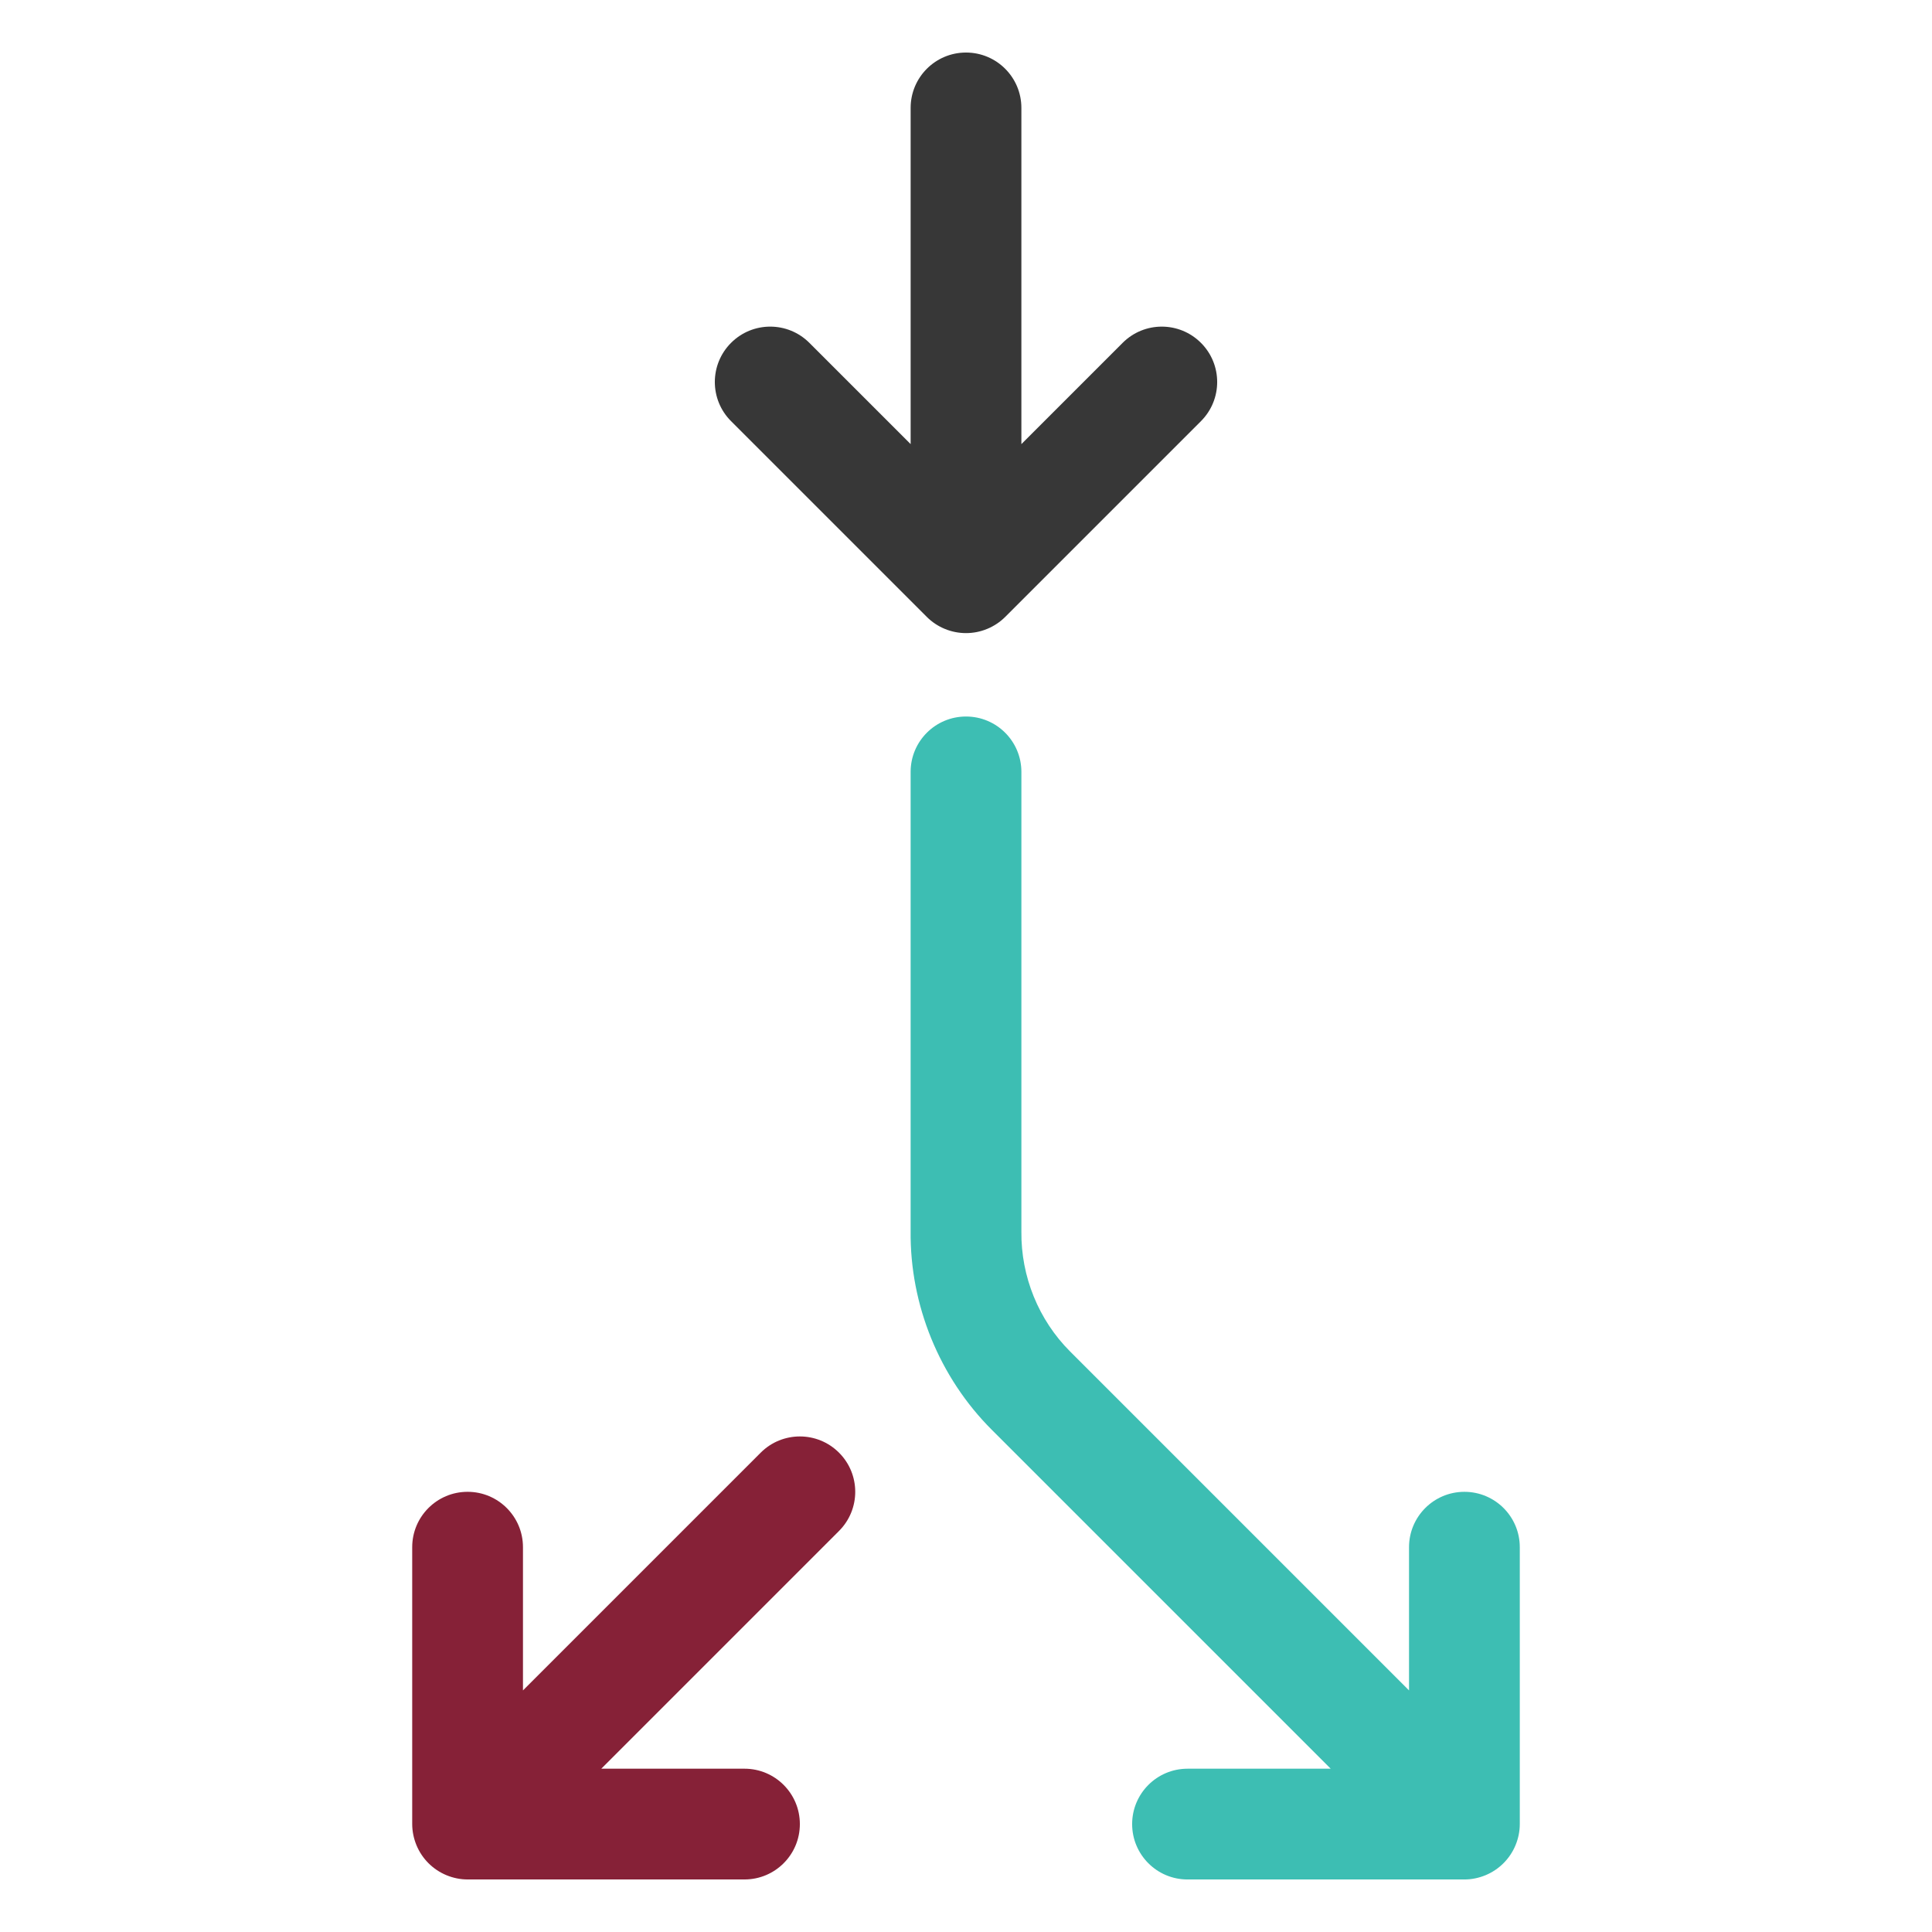
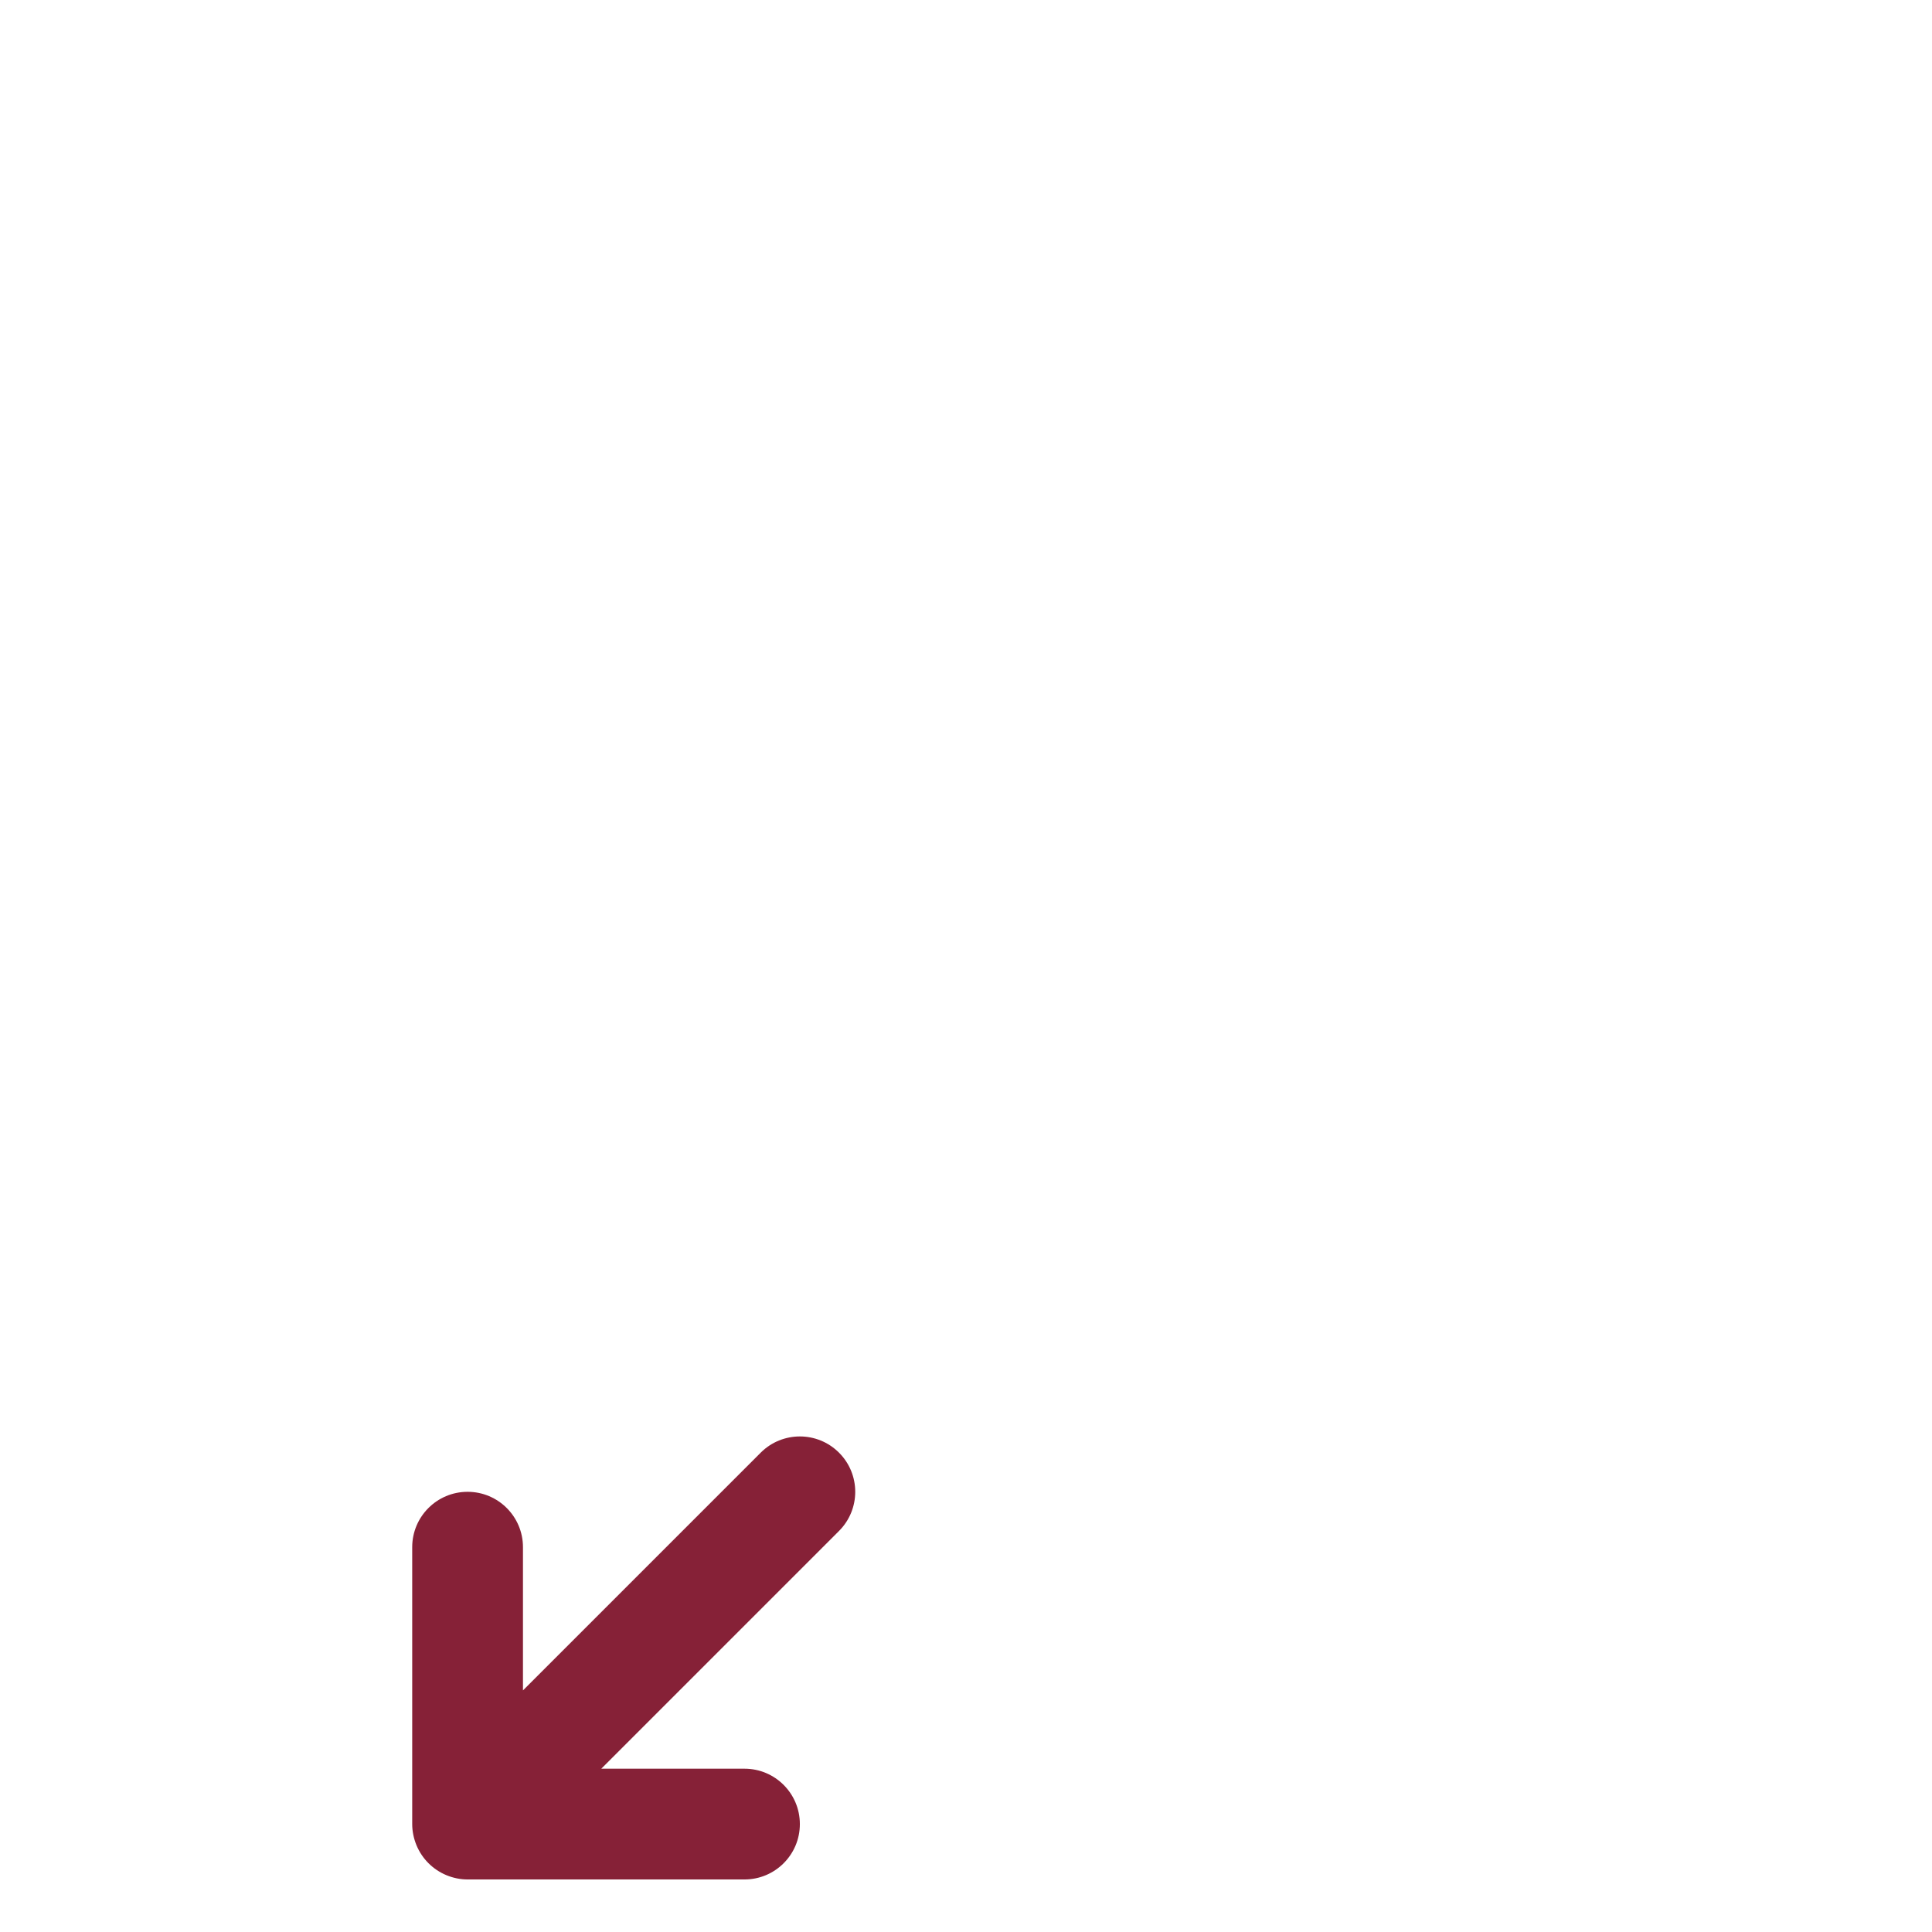
<svg xmlns="http://www.w3.org/2000/svg" version="1.1" id="Layer_1" x="0px" y="0px" viewBox="0 0 200 200" style="enable-background:new 0 0 200 200;" xml:space="preserve">
  <style type="text/css">
	.st0{fill:#3DBEB3;}
	.st1{fill:#862137;}
	.st2{fill:#373737;}
</style>
  <g>
    <g>
-       <path class="st0" d="M137.756,183.096h-14.824c-3.166,0-5.733,2.567-5.733,5.733    c0,3.166,2.567,5.733,5.733,5.733h28.663c0.747,0,1.49-0.153,2.191-0.443    c1.401-0.581,2.518-1.698,3.099-3.099c0.29-0.701,0.443-1.444,0.443-2.191    v-28.663c0-3.166-2.567-5.733-5.733-5.733c-3.166,0-5.733,2.567-5.733,5.733    v14.824l-35.09-35.09c-3.253-3.253-5.089-7.754-5.038-12.411V79.907    c0-3.169-2.567-5.733-5.733-5.733c-3.166,0-5.733,2.564-5.733,5.733v47.521    c-0.084,7.658,2.978,15.16,8.397,20.579L137.756,183.096z" />
      <path class="st1" d="M43.114,191.018c0.581,1.403,1.698,2.52,3.101,3.101    c0.7,0.29,1.444,0.442,2.19,0.442h28.663c3.169,0,5.733-2.567,5.733-5.733    c0-3.166-2.564-5.733-5.733-5.733H62.244l24.61-24.61    c2.239-2.239,2.239-5.867,0-8.106c-1.12-1.12-2.586-1.679-4.053-1.679    c-1.467,0-2.933,0.56-4.053,1.679l-24.61,24.61v-14.824    c0-3.166-2.564-5.733-5.733-5.733s-5.733,2.567-5.733,5.733v28.663    C42.673,189.574,42.825,190.318,43.114,191.018z" />
    </g>
-     <path class="st2" d="M97.807,65.103c1.403,0.581,2.983,0.582,4.386,0   c0.7-0.29,1.334-0.709,1.861-1.236l20.268-20.268   c2.241-2.241,2.239-5.869,0-8.107c-2.239-2.239-5.867-2.241-8.107,0l-10.482,10.482   V11.171c0-3.167-2.565-5.732-5.732-5.732c-1.583,0-3.016,0.641-4.054,1.678   c-1.037,1.037-1.678,2.47-1.678,4.054v34.803L83.786,35.492   c-2.239-2.239-5.867-2.241-8.107,0c-2.241,2.241-2.239,5.869,0,8.107l20.268,20.268   C96.474,64.395,97.107,64.813,97.807,65.103z" />
  </g>
  <g>
</g>
  <g>
</g>
  <g>
</g>
  <g>
</g>
  <g>
</g>
  <g>
</g>
</svg>